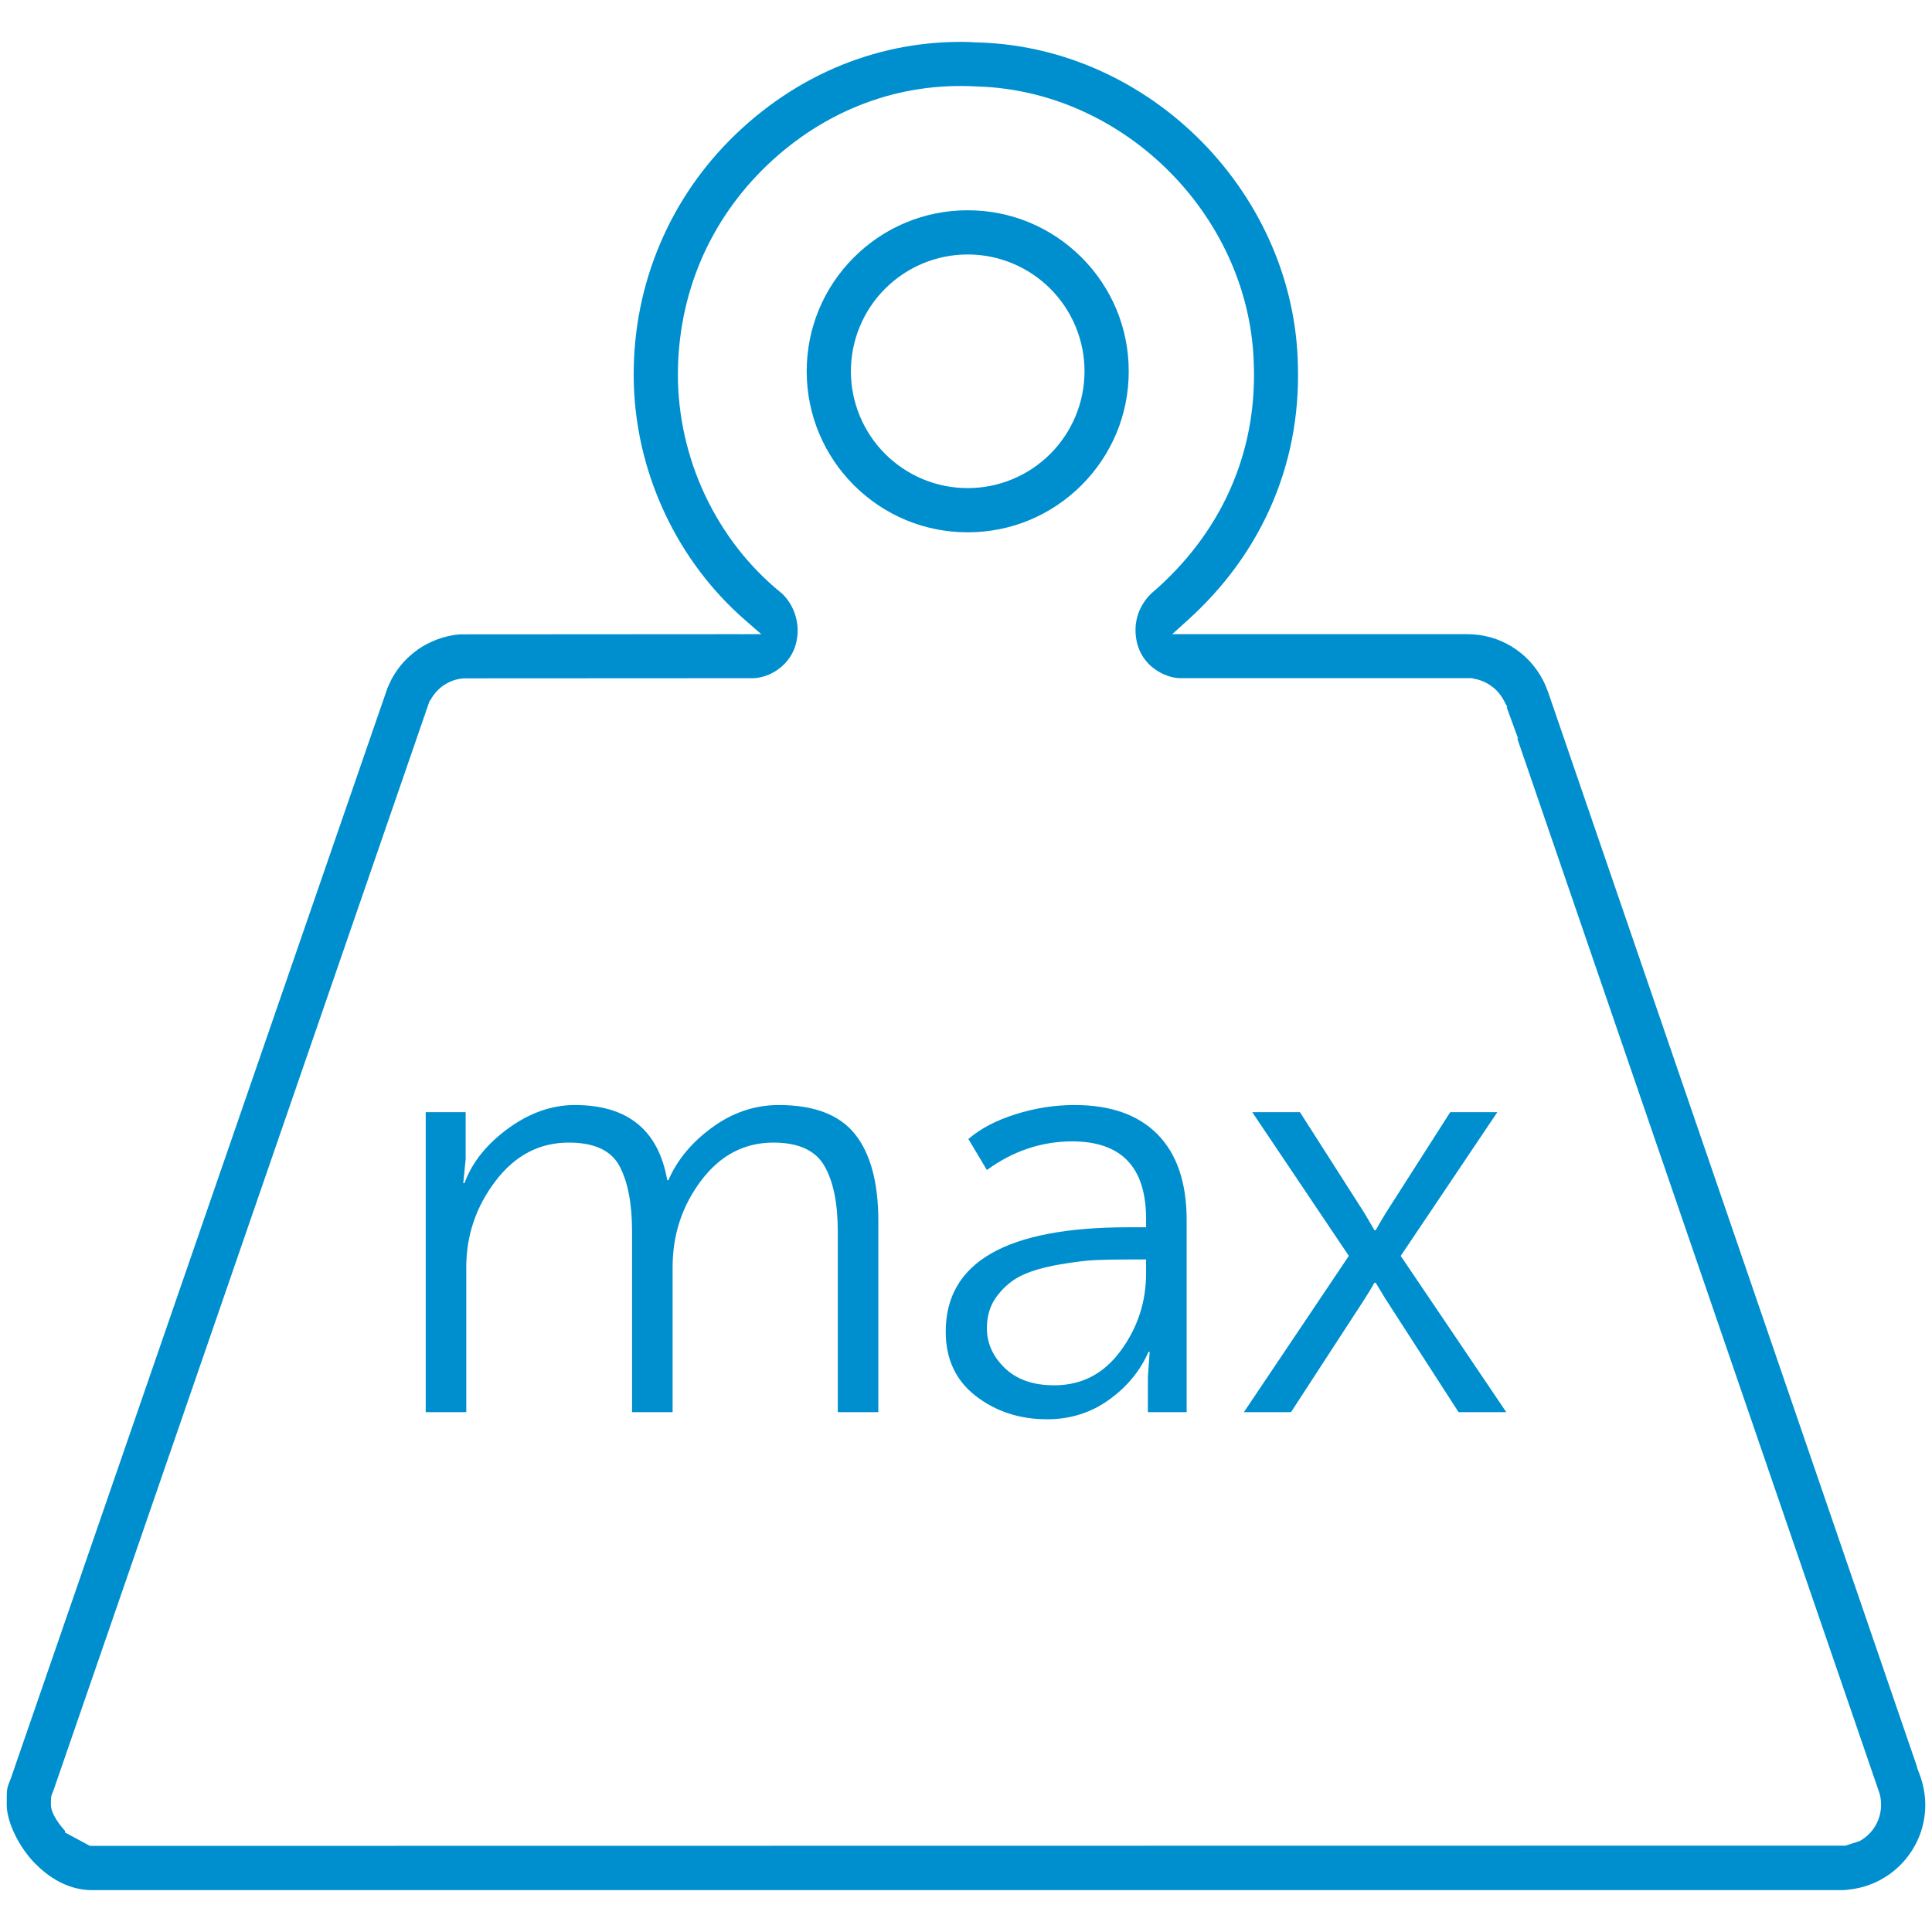
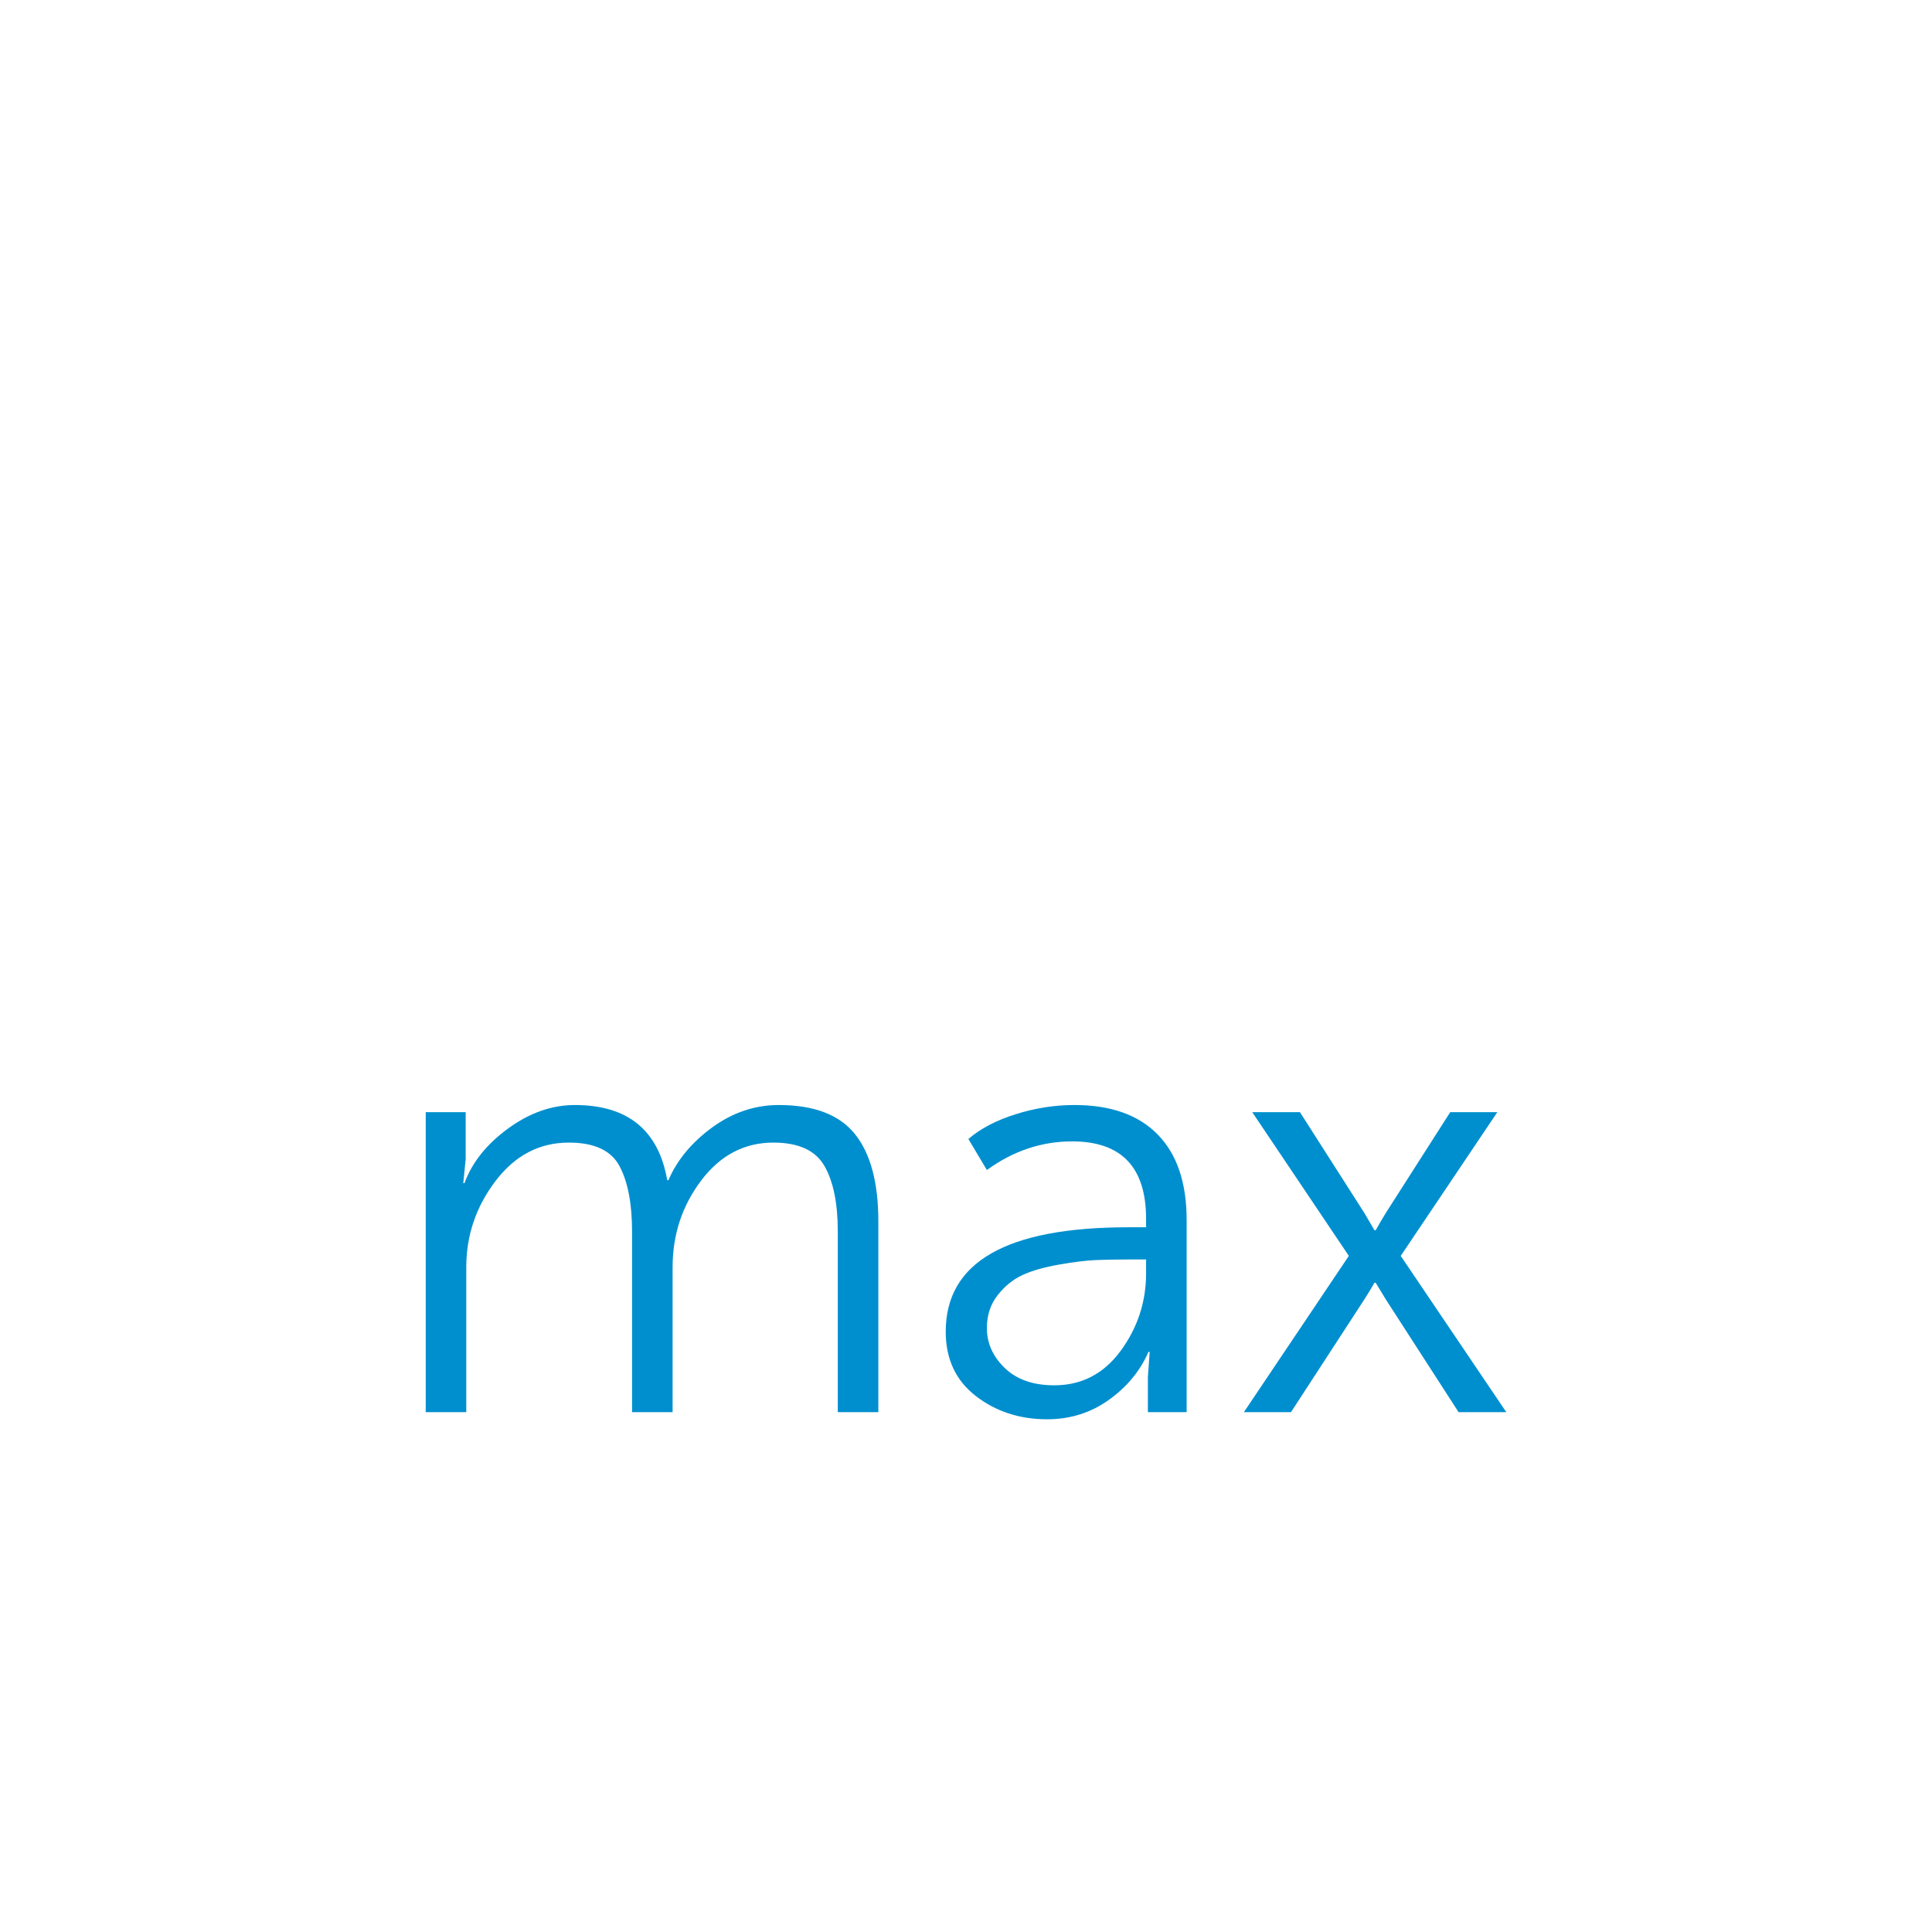
<svg xmlns="http://www.w3.org/2000/svg" xml:space="preserve" width="144px" height="144px" version="1.1" style="shape-rendering:geometricPrecision; text-rendering:geometricPrecision; image-rendering:optimizeQuality; fill-rule:evenodd; clip-rule:evenodd" viewBox="0 0 144 144.002">
  <defs>
    <style type="text/css">
   
    .fil0 {fill:none}
    .fil1 {fill:#008FCE;fill-rule:nonzero}
   
  </style>
  </defs>
  <g id="Слой_x0020_1">
    <rect class="fil0" width="144" height="144.002" />
    <g id="_1641699064128">
-       <path class="fil1" d="M55.14 47.268l-20.857 0.013c-0.29,0.023 -0.572,0.066 -0.843,0.126 -0.293,0.065 -0.584,0.152 -0.869,0.258 -0.286,0.107 -0.564,0.234 -0.831,0.378 -0.187,0.102 -0.369,0.213 -0.544,0.332l-0.198 0.148c-0.261,0.195 -0.504,0.405 -0.723,0.626 -0.221,0.223 -0.427,0.463 -0.613,0.717 -0.189,0.259 -0.36,0.533 -0.509,0.817l-0.275 0.6 -28.061 81.238c-0.163,0.405 -0.246,0.611 -0.28,0.823 -0.036,0.222 -0.037,0.543 -0.037,1.181 0,0.619 0.221,1.412 0.613,2.22 0.346,0.712 0.822,1.428 1.397,2.045l0.18 0.179c0.586,0.585 1.27,1.091 2.026,1.435 0.657,0.299 1.375,0.477 2.138,0.477l130.553 -0.003 0.189 -0.013 0.368 -0.045c0.775,-0.099 1.507,-0.339 2.167,-0.691 0.679,-0.362 1.285,-0.844 1.789,-1.419 0.501,-0.571 0.903,-1.232 1.176,-1.954 0.26,-0.691 0.404,-1.444 0.404,-2.231 0,-0.196 -0.009,-0.385 -0.026,-0.562 -0.019,-0.195 -0.048,-0.396 -0.086,-0.6 -0.034,-0.179 -0.075,-0.359 -0.124,-0.536 -0.049,-0.179 -0.106,-0.354 -0.169,-0.522l-0.216 -0.58 0.017 -0.006 -27.514 -80.15c-0.123,-0.315 -0.235,-0.607 -0.393,-0.906 -0.271,-0.514 -0.609,-0.988 -1.003,-1.406 -0.392,-0.417 -0.844,-0.782 -1.34,-1.083 -0.486,-0.293 -1.013,-0.524 -1.57,-0.677 -0.537,-0.148 -1.111,-0.229 -1.711,-0.229l-21.994 -0.003 1.157 -1.044c1.326,-1.197 2.506,-2.495 3.527,-3.879 1.02,-1.383 1.885,-2.857 2.584,-4.407 0.74,-1.638 1.293,-3.361 1.646,-5.149 0.35,-1.772 0.505,-3.605 0.454,-5.484l0 -0.005c-0.053,-3.136 -0.736,-6.162 -1.926,-8.947 -1.237,-2.897 -3.023,-5.534 -5.216,-7.766 -2.188,-2.226 -4.786,-4.053 -7.651,-5.338 -2.754,-1.234 -5.756,-1.969 -8.882,-2.078l-0.669 -0.023 0.001 -0.01c-1.455,-0.049 -2.894,0.035 -4.303,0.245 -1.642,0.246 -3.242,0.663 -4.781,1.239 -1.545,0.579 -3.036,1.325 -4.454,2.223 -1.416,0.899 -2.754,1.948 -3.994,3.136 -1.228,1.177 -2.315,2.454 -3.255,3.811 -0.951,1.373 -1.755,2.833 -2.403,4.358 -0.653,1.536 -1.149,3.132 -1.48,4.767 -0.328,1.623 -0.496,3.299 -0.496,5.005 0,1.799 0.204,3.581 0.595,5.311 0.398,1.758 0.991,3.471 1.761,5.1 0.71,1.503 1.576,2.937 2.581,4.27 0.989,1.311 2.116,2.526 3.367,3.616l1.207 1.051 -1.601 0.001zm-20.534 3.293l21.591 -0.011c0.306,-0.019 0.608,-0.083 0.896,-0.184 0.366,-0.13 0.71,-0.319 1.013,-0.556 0.301,-0.234 0.567,-0.519 0.779,-0.841 0.201,-0.305 0.357,-0.649 0.449,-1.02 0.082,-0.33 0.122,-0.664 0.119,-0.99 -0.003,-0.322 -0.05,-0.649 -0.138,-0.975 -0.085,-0.321 -0.213,-0.63 -0.382,-0.921 -0.162,-0.28 -0.365,-0.545 -0.608,-0.788l-0.129 -0.109c-1.196,-0.974 -2.27,-2.078 -3.205,-3.28 -0.95,-1.22 -1.766,-2.551 -2.431,-3.959 -0.663,-1.402 -1.174,-2.882 -1.517,-4.405 -0.341,-1.507 -0.518,-3.053 -0.518,-4.603 0,-1.473 0.146,-2.931 0.432,-4.356 0.287,-1.427 0.714,-2.81 1.274,-4.129 0.561,-1.319 1.259,-2.586 2.086,-3.779 0.818,-1.181 1.763,-2.289 2.825,-3.308 1.084,-1.039 2.245,-1.952 3.464,-2.727 1.226,-0.777 2.515,-1.423 3.852,-1.924 1.329,-0.498 2.707,-0.857 4.118,-1.066 1.38,-0.205 2.8,-0.268 4.244,-0.184l0.08 0.002c2.71,0.088 5.316,0.724 7.707,1.798 2.487,1.116 4.744,2.706 6.648,4.643 1.905,1.938 3.456,4.224 4.531,6.731 1.034,2.411 1.627,5.031 1.671,7.746l0.002 0.028c0.041,1.625 -0.093,3.205 -0.392,4.724 -0.306,1.552 -0.786,3.045 -1.427,4.466 -0.644,1.428 -1.458,2.789 -2.428,4.066 -0.964,1.267 -2.079,2.448 -3.332,3.524l-0.131 0.122c-0.241,0.244 -0.443,0.507 -0.604,0.782 -0.168,0.288 -0.296,0.592 -0.381,0.905 -0.086,0.316 -0.13,0.642 -0.131,0.972 -0.002,0.327 0.04,0.664 0.124,1.002 0.093,0.37 0.248,0.714 0.449,1.02 0.175,0.264 0.387,0.505 0.629,0.714l0.152 0.118c0.305,0.237 0.649,0.426 1.014,0.555 0.286,0.101 0.588,0.165 0.892,0.184l21.878 0.001 0 0.026c0.139,0.019 0.277,0.048 0.412,0.087 0.267,0.075 0.524,0.189 0.764,0.334 0.238,0.144 0.455,0.318 0.642,0.516 0.189,0.203 0.353,0.428 0.482,0.67l0.277 0.519 -0.045 0.026 0.865 2.367 -0.094 -0.094 26.929 78.418c0.036,0.095 0.067,0.185 0.09,0.264 0.023,0.08 0.045,0.17 0.063,0.271 0.017,0.089 0.029,0.182 0.037,0.277 0.007,0.099 0.012,0.198 0.012,0.295 0,0.377 -0.07,0.743 -0.196,1.083 -0.13,0.35 -0.322,0.669 -0.56,0.94 -0.243,0.277 -0.534,0.51 -0.858,0.684l-1.042 0.333 -130.848 0.018 -1.859 -0.998 0 -0.126c-0.263,-0.285 -0.487,-0.581 -0.656,-0.855 -0.25,-0.404 -0.391,-0.789 -0.391,-1.079 0,-0.595 0.002,-0.603 0.071,-0.776l0.129 -0.332 28.034 -81.204 0.038 0 0.008 -0.014c0.07,-0.136 0.151,-0.266 0.24,-0.388 0.091,-0.125 0.192,-0.244 0.298,-0.352 0.107,-0.109 0.223,-0.21 0.344,-0.3l0.162 -0.121 0.017 0 0.195 -0.118c0.13,-0.071 0.258,-0.131 0.384,-0.178 0.133,-0.049 0.271,-0.09 0.411,-0.119 0.14,-0.029 0.287,-0.05 0.436,-0.062l0.044 0zm42.112 -33.981c-1.41,-0.585 -2.961,-0.907 -4.591,-0.907 -1.629,0 -3.18,0.322 -4.591,0.907 -1.465,0.607 -2.787,1.499 -3.895,2.608 -1.109,1.108 -2.001,2.431 -2.608,3.895 -0.584,1.411 -0.907,2.962 -0.907,4.591 0,3.314 1.344,6.316 3.515,8.487 1.108,1.108 2.43,2.001 3.895,2.608 1.411,0.584 2.961,0.907 4.591,0.907 1.63,0 3.181,-0.323 4.592,-0.907 1.464,-0.607 2.786,-1.5 3.895,-2.608 1.108,-1.109 2.001,-2.43 2.608,-3.895 0.584,-1.411 0.907,-2.962 0.907,-4.592 0,-1.629 -0.323,-3.18 -0.907,-4.591 -0.607,-1.465 -1.5,-2.787 -2.608,-3.895 -1.109,-1.109 -2.43,-2.001 -3.896,-2.608zm-1.263 3.049c1.068,0.442 2.028,1.089 2.828,1.889 0.8,0.8 1.447,1.76 1.889,2.828 0.426,1.028 0.662,2.153 0.662,3.328 0,1.175 -0.236,2.3 -0.662,3.328 -0.442,1.068 -1.089,2.028 -1.889,2.828 -0.8,0.8 -1.759,1.447 -2.828,1.889 -1.028,0.426 -2.153,0.662 -3.328,0.662 -2.403,0 -4.581,-0.976 -6.156,-2.551 -0.8,-0.8 -1.447,-1.76 -1.888,-2.828 -0.426,-1.028 -0.662,-2.152 -0.662,-3.328 0,-1.175 0.236,-2.299 0.661,-3.327 0.442,-1.069 1.089,-2.029 1.889,-2.829 0.802,-0.801 1.761,-1.448 2.826,-1.889 1.031,-0.426 2.155,-0.661 3.33,-0.661 1.175,0 2.3,0.235 3.328,0.661z" />
      <path class="fil1" d="M31.73 105.254l0 -22.358 2.977 0 0 3.512 -0.177 1.777 0.089 0c0.563,-1.54 1.644,-2.896 3.244,-4.067 1.601,-1.17 3.26,-1.755 4.979,-1.755 3.941,0 6.237,1.866 6.889,5.6l0.089 0c0.652,-1.511 1.741,-2.822 3.267,-3.934 1.526,-1.111 3.178,-1.666 4.956,-1.666 2.637,0 4.534,0.726 5.69,2.178 1.155,1.452 1.733,3.615 1.733,6.489l0 14.224 -3.023 0 0 -13.468c0,-2.104 -0.333,-3.734 -1,-4.889 -0.666,-1.156 -1.933,-1.734 -3.8,-1.734 -2.163,0 -3.956,0.941 -5.378,2.823 -1.422,1.881 -2.134,4.037 -2.134,6.467l0 10.801 -3.022 0 0 -13.468c0,-2.074 -0.311,-3.697 -0.934,-4.867 -0.622,-1.171 -1.881,-1.756 -3.778,-1.756 -2.193,0 -4.015,0.955 -5.467,2.867 -1.452,1.911 -2.178,4.052 -2.178,6.423l0 10.801 -3.022 0z" />
      <path id="_1" class="fil1" d="M70.489 99.253c0,-5.185 4.533,-7.778 13.601,-7.778l1.333 0 0 -0.623c0,-3.852 -1.837,-5.778 -5.511,-5.778 -2.282,0 -4.4,0.711 -6.356,2.134l-1.378 -2.312c0.889,-0.77 2.059,-1.385 3.511,-1.844 1.452,-0.459 2.919,-0.689 4.401,-0.689 2.696,0 4.763,0.733 6.2,2.2 1.437,1.467 2.156,3.593 2.156,6.378l0 14.313 -2.889 0 0 -2.623 0.133 -1.867 -0.089 0c-0.622,1.423 -1.607,2.616 -2.956,3.579 -1.348,0.963 -2.881,1.444 -4.6,1.444 -2.045,0 -3.815,-0.578 -5.312,-1.733 -1.496,-1.156 -2.244,-2.756 -2.244,-4.801zm3.067 -0.266c0,1.126 0.444,2.118 1.333,2.977 0.889,0.86 2.119,1.29 3.689,1.29 2.045,0 3.697,-0.86 4.956,-2.578 1.26,-1.719 1.889,-3.645 1.889,-5.779l0 -1.022 -1.288 0c-0.949,0 -1.771,0.015 -2.467,0.044 -0.697,0.03 -1.601,0.141 -2.712,0.334 -1.111,0.192 -2.022,0.452 -2.734,0.778 -0.71,0.326 -1.333,0.829 -1.866,1.511 -0.534,0.681 -0.8,1.496 -0.8,2.445z" />
      <path id="_2" class="fil1" d="M92.713 105.254l7.822 -11.646 -7.2 -10.712 3.556 0 4.8 7.512 0.756 1.289 0.089 0c0.266,-0.474 0.518,-0.904 0.755,-1.289l4.801 -7.512 3.511 0 -7.2 10.712 7.867 11.646 -3.556 0 -5.423 -8.401 -0.755 -1.245 -0.089 0c-0.237,0.415 -0.489,0.83 -0.756,1.245l-5.466 8.401 -3.512 0z" />
    </g>
  </g>
</svg>